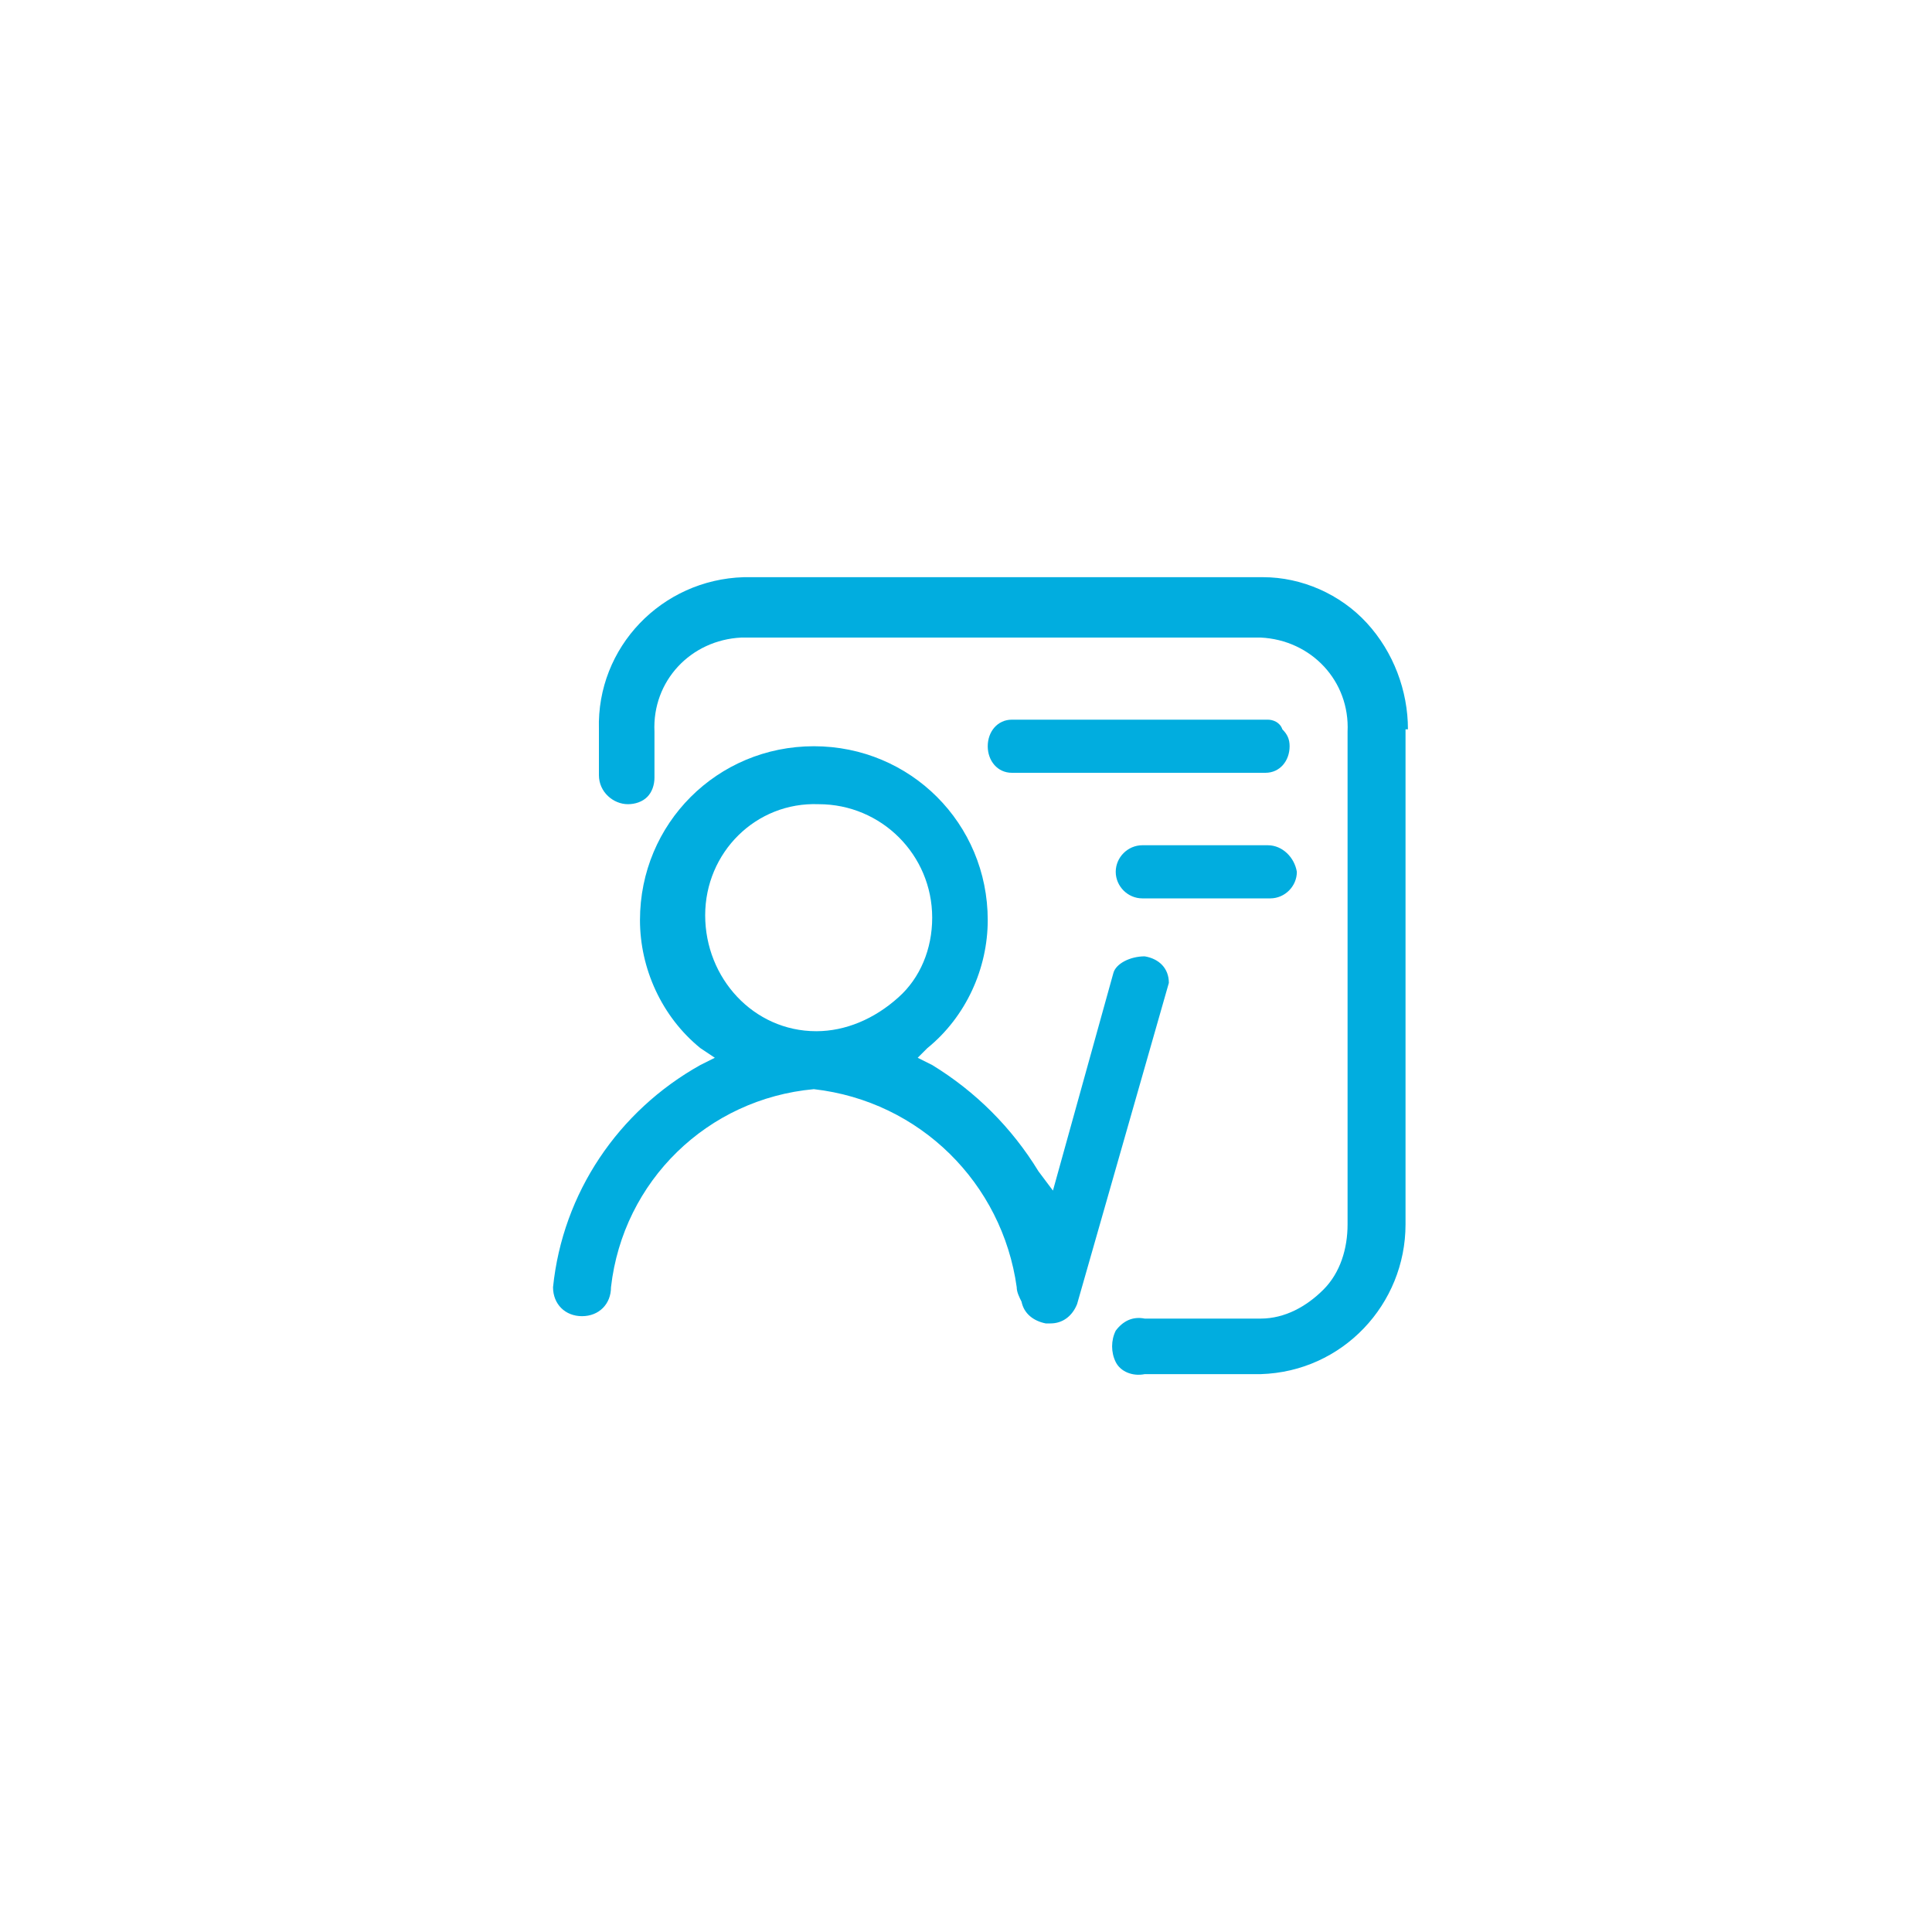
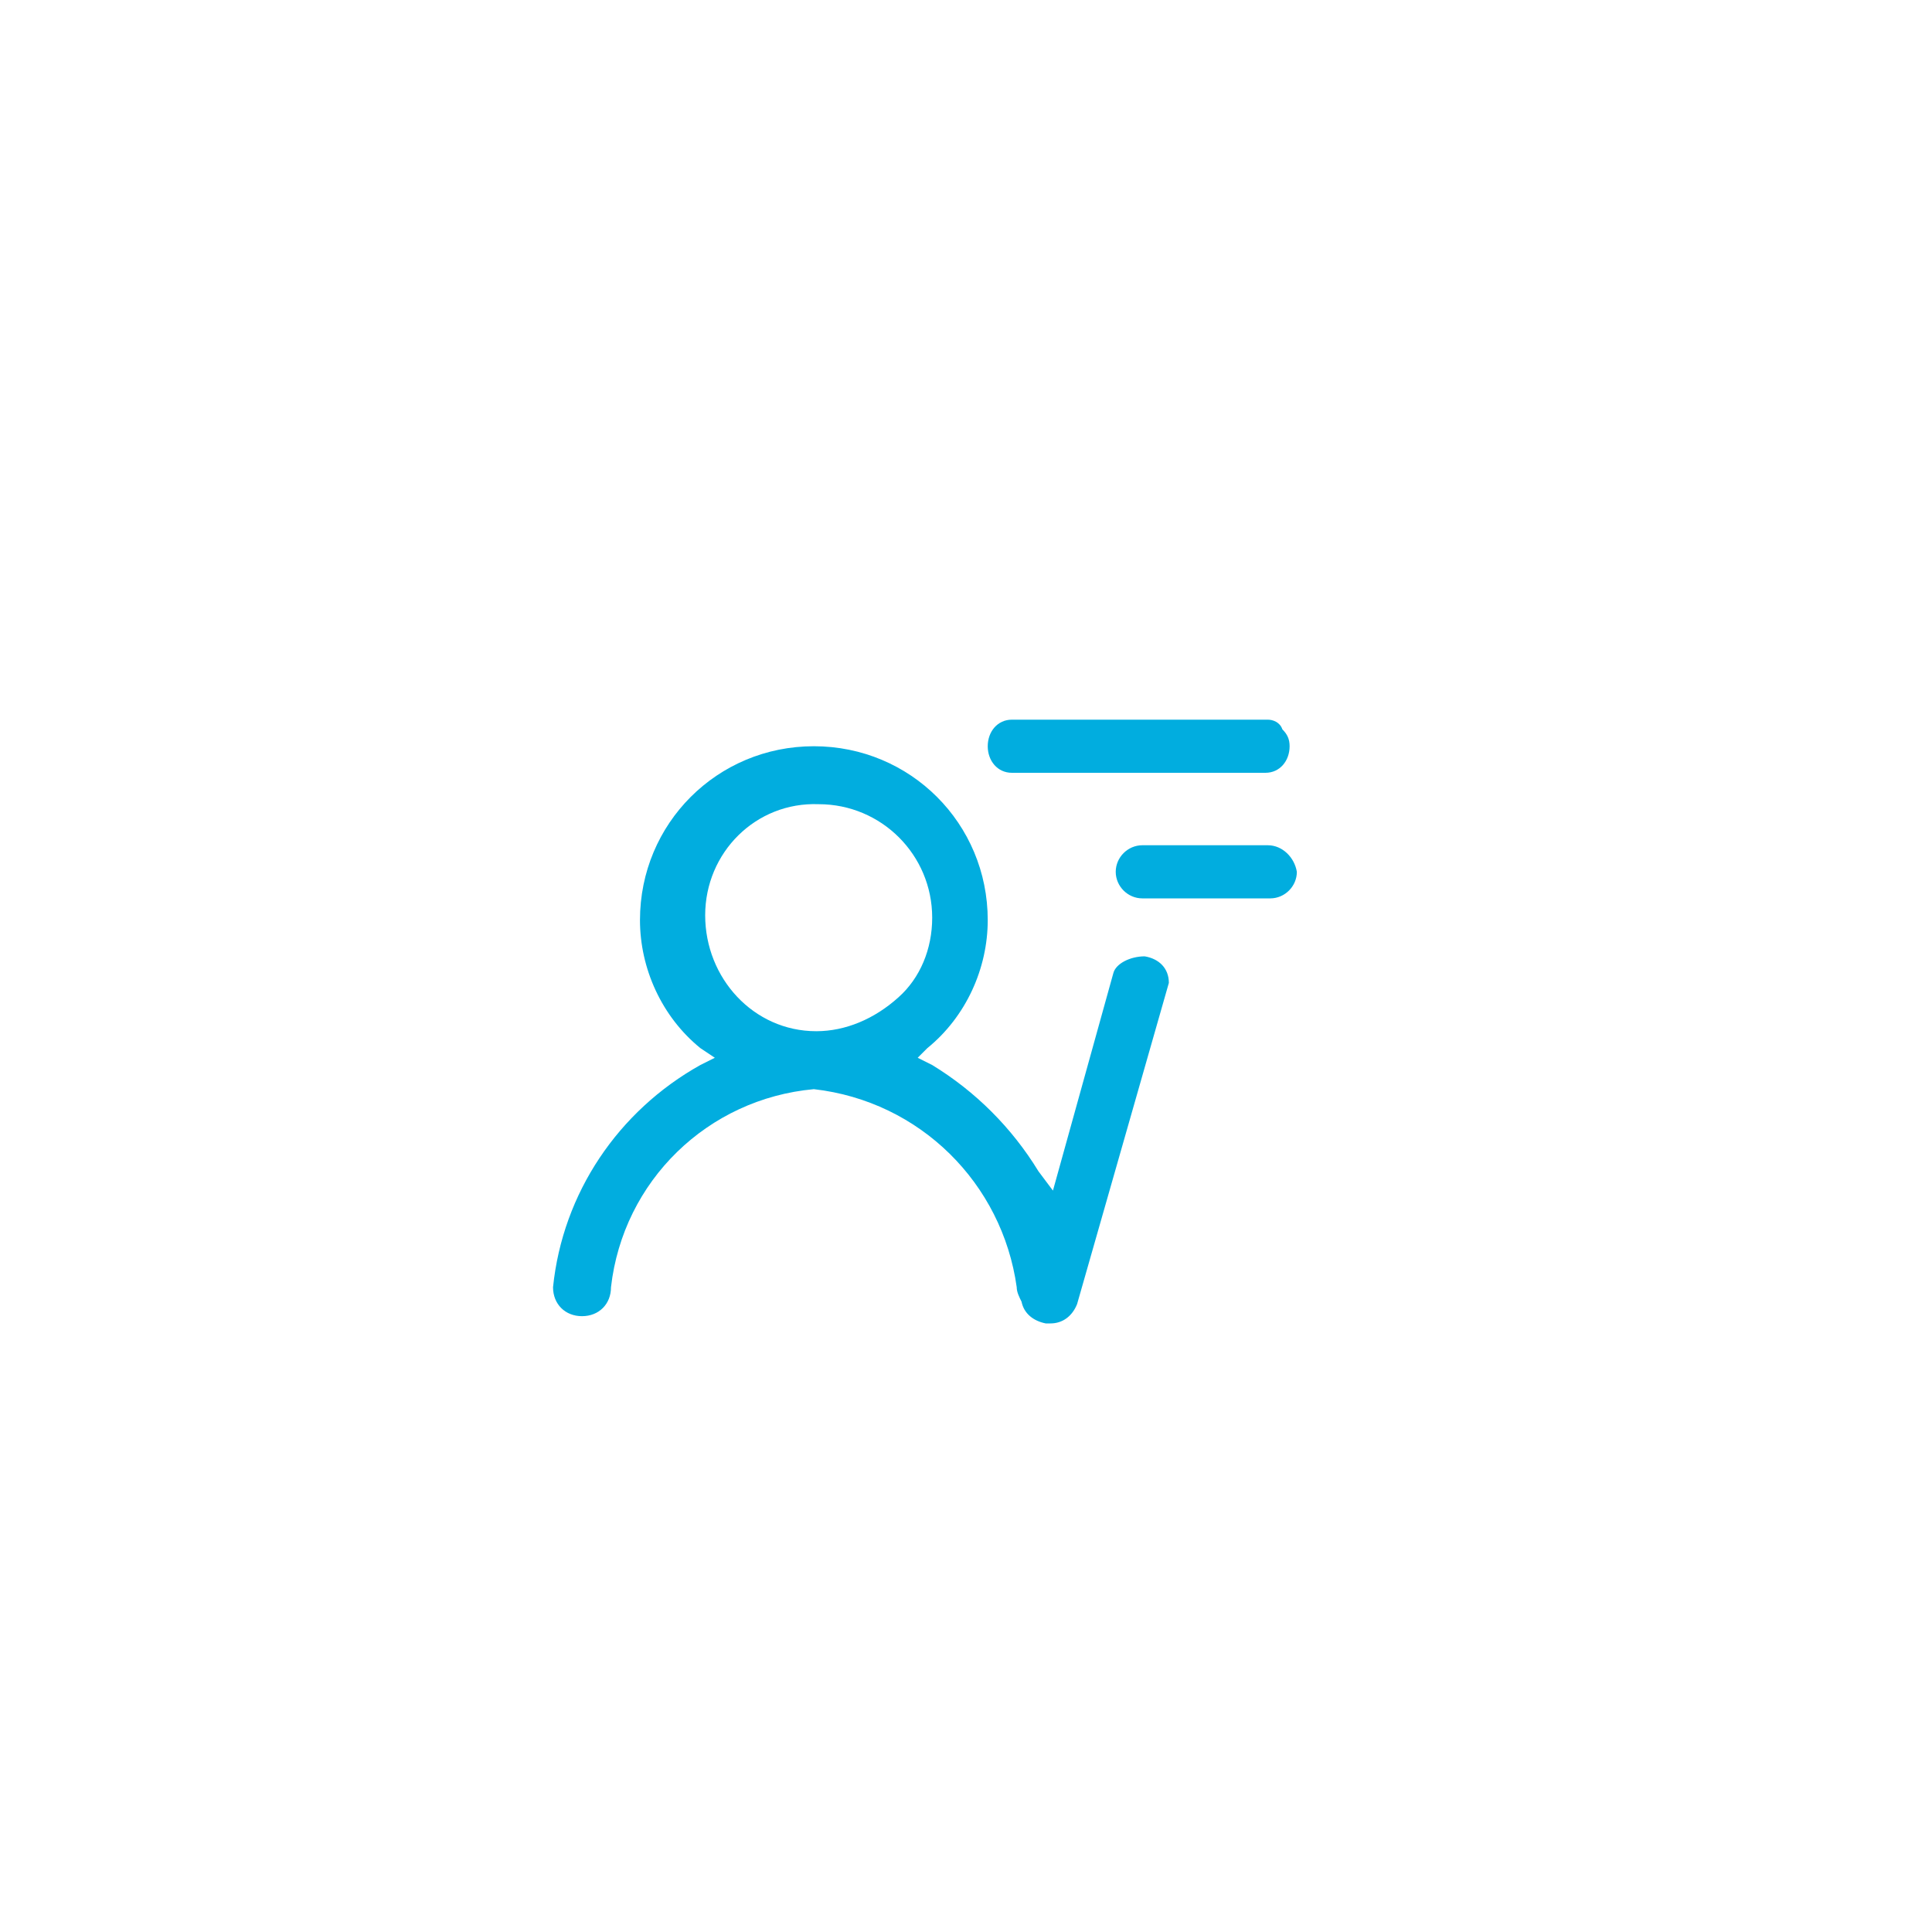
<svg xmlns="http://www.w3.org/2000/svg" version="1.1" id="图层_1" x="0px" y="0px" width="80px" height="80px" viewBox="0 0 80 80" enable-background="new 0 0 80 80" xml:space="preserve">
  <g>
    <g>
      <path fill="#01ADDF" d="M48.4,40.7c0-0.6-0.4-1-1-1.1c-0.6,0-1.2,0.3-1.3,0.7l-2.5,9L43,48.5c-1.1-1.8-2.6-3.3-4.4-4.4L38,43.8    l0.4-0.4c1.6-1.3,2.5-3.3,2.5-5.3c0-4-3.2-7.2-7.2-7.2c-4,0-7.2,3.2-7.2,7.2c0,2,0.9,4,2.5,5.3l0.6,0.4l-0.6,0.3    c-3.4,1.9-5.7,5.3-6.1,9.2c0,0.7,0.5,1.2,1.2,1.2c0.7,0,1.2-0.5,1.2-1.2c0.5-4.4,4-7.8,8.4-8.2c4.4,0.5,7.8,3.9,8.4,8.2    c0,0.2,0.1,0.4,0.2,0.6c0.1,0.5,0.5,0.8,1,0.9h0.2c0.5,0,0.9-0.3,1.1-0.8L48.4,40.7z M33.8,42.7c-2.6,0-4.6-2.2-4.6-4.8    c0-2.6,2.1-4.7,4.7-4.6c2.6,0,4.7,2.1,4.7,4.7c0,1.3-0.5,2.5-1.4,3.3C36.2,42.2,35,42.7,33.8,42.7L33.8,42.7z M52.5,29.8H41.9    c-0.6,0-1,0.5-1,1.1c0,0.6,0.4,1.1,1,1.1h10.5c0.6,0,1-0.5,1-1.1c0-0.3-0.1-0.5-0.3-0.7C53,29.9,52.7,29.8,52.5,29.8L52.5,29.8z     M52.5,35h-5.2c-0.6,0-1.1,0.5-1.1,1.1c0,0.6,0.5,1.1,1.1,1.1h5.3c0.6,0,1.1-0.5,1.1-1.1C53.6,35.5,53.1,35,52.5,35L52.5,35z     M52.5,35" />
-       <path fill="#01ADDF" d="M58.3,30.2c0-1.6-0.6-3.2-1.7-4.4c-1.1-1.2-2.7-1.9-4.3-1.9H30.8c-3.4,0.1-6.1,2.9-6,6.3v1.9    c0,0.7,0.6,1.2,1.2,1.2c0.3,0,0.6-0.1,0.8-0.3c0.2-0.2,0.3-0.5,0.3-0.8v-1.9c-0.1-2.1,1.5-3.8,3.6-3.9h21.5    c2.1,0.1,3.7,1.8,3.6,3.9v20.4c0,1-0.3,2-1,2.7c-0.7,0.7-1.6,1.2-2.6,1.2h-4.8c-0.5-0.1-0.9,0.1-1.2,0.5c-0.2,0.4-0.2,0.9,0,1.3    c0.2,0.4,0.7,0.6,1.2,0.5h4.8c3.4-0.1,6-2.9,6-6.2V30.2z M58.3,30.2" />
    </g>
  </g>
</svg>